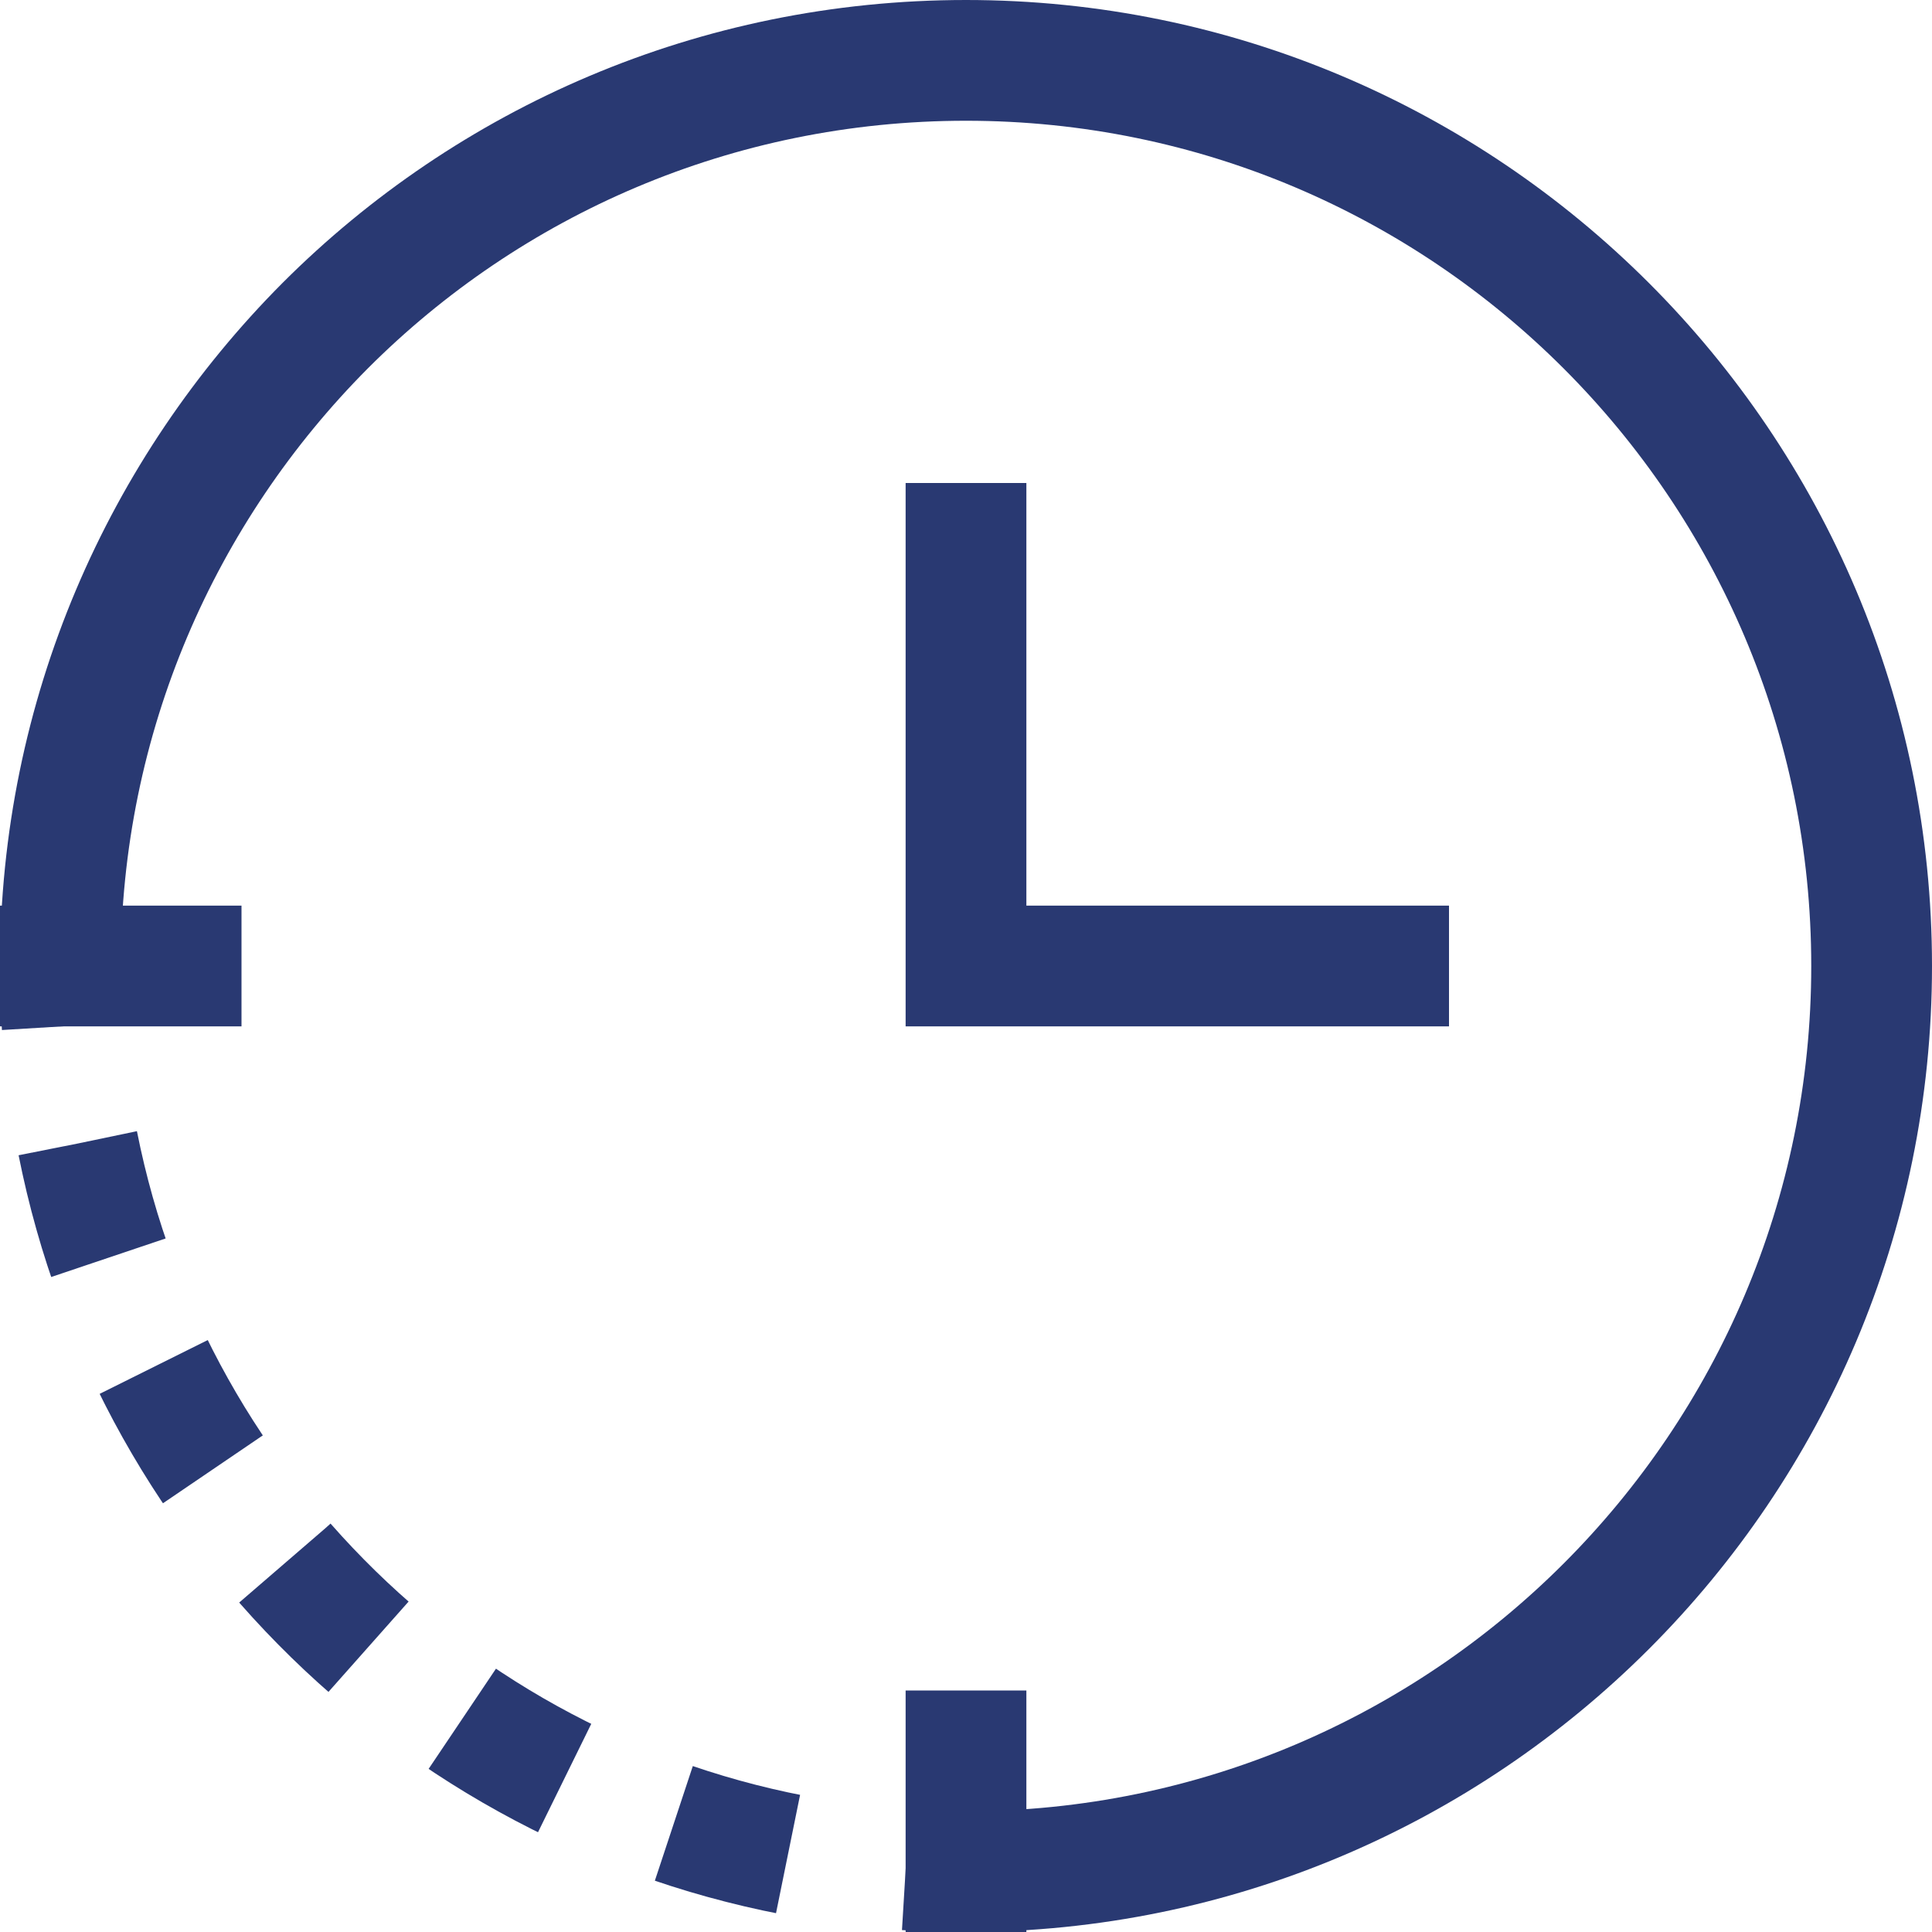
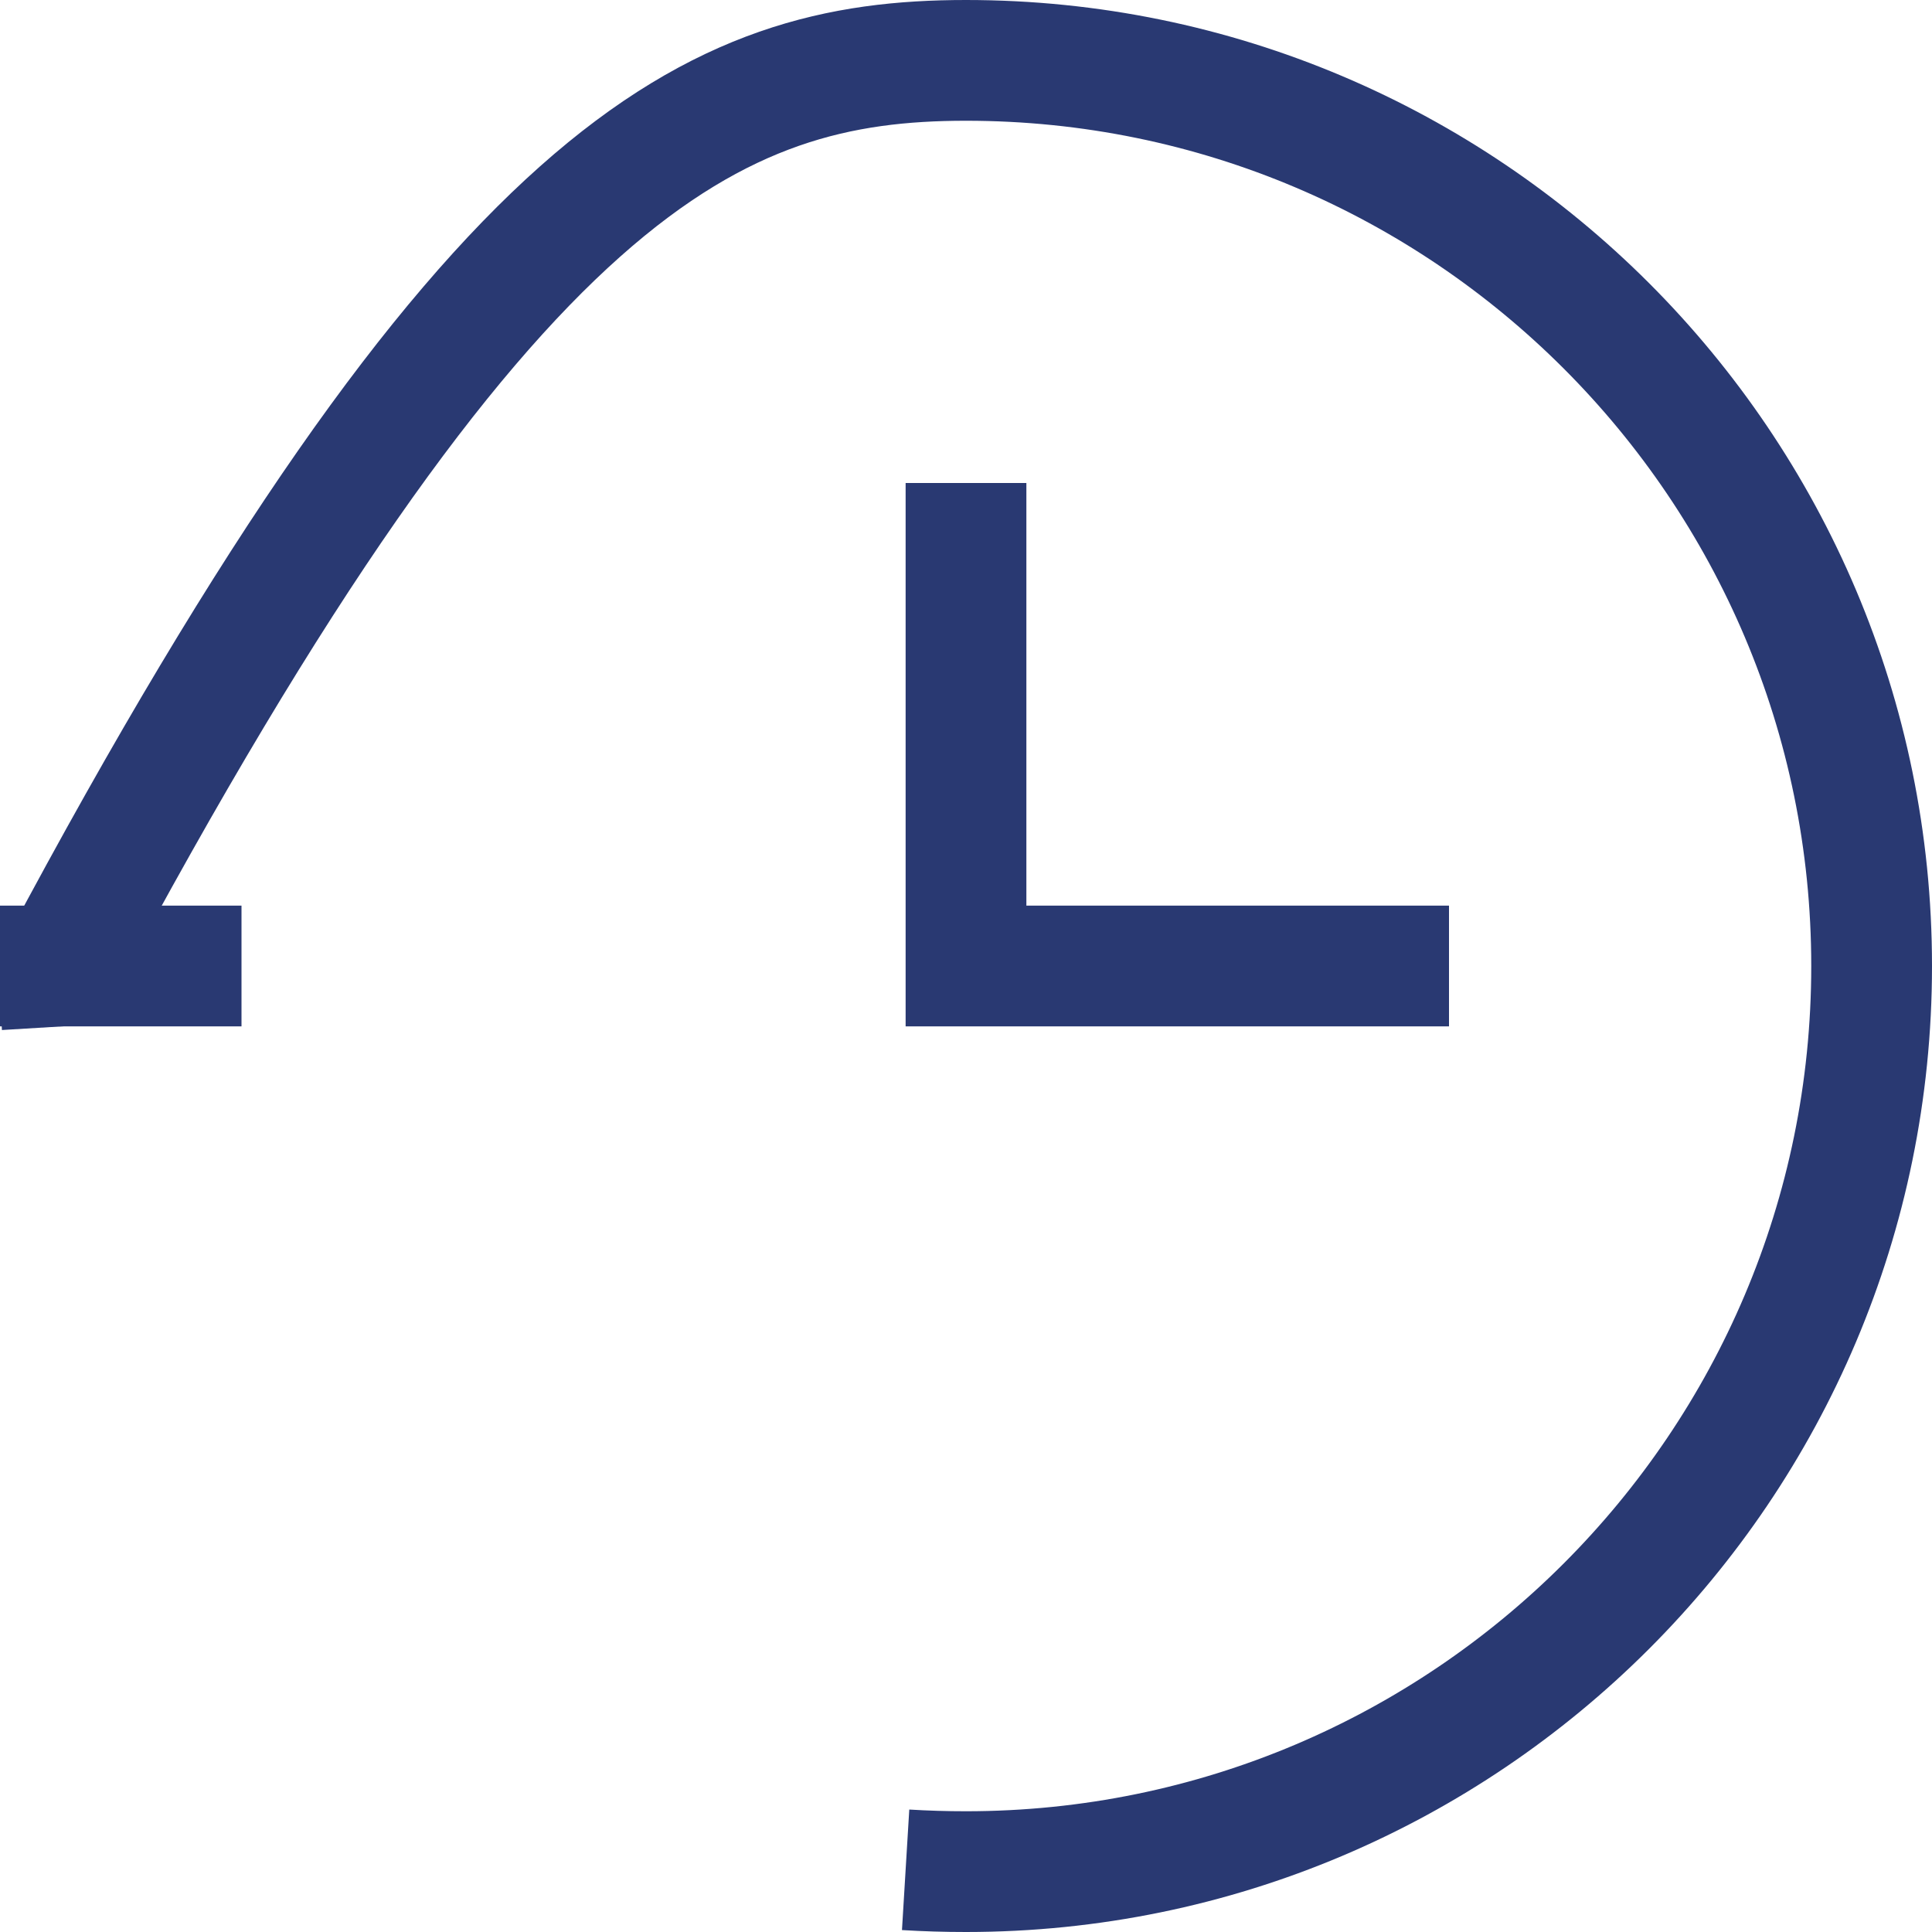
<svg xmlns="http://www.w3.org/2000/svg" width="32" height="32" viewBox="0 0 32 32" fill="none">
  <g clip-path="url(#clip0_10378_106791)">
-     <path d="M16 32V28" stroke="#293972" stroke-width="2" stroke-miterlimit="10" />
    <path d="M0 16H4" stroke="#293972" stroke-width="2" stroke-miterlimit="10" />
    <path d="M24 16H16V8" stroke="#293972" stroke-width="2" stroke-miterlimit="10" />
-     <path d="M1 16C1 11.86 2.68 8.11 5.39 5.39C8.1 2.68 11.85 1 16 1C24.28 1 31 7.72 31 16C31 24.28 24.28 31 16 31" stroke="#293972" stroke-width="2" stroke-miterlimit="10" />
+     <path d="M1 16C8.1 2.68 11.85 1 16 1C24.28 1 31 7.72 31 16C31 24.28 24.28 31 16 31" stroke="#293972" stroke-width="2" stroke-miterlimit="10" />
    <path d="M1 16C1 16.34 1.01 16.67 1.03 17" stroke="#293972" stroke-width="2" stroke-miterlimit="10" />
-     <path d="M1.289 18.94C2.529 25.19 7.639 30.03 14.029 30.87" stroke="#293972" stroke-width="2" stroke-miterlimit="10" stroke-dasharray="1.96 1.96" />
    <path d="M15 30.97C15.33 30.99 15.66 31 16 31" stroke="#293972" stroke-width="2" stroke-miterlimit="10" />
  </g>
  <defs>
    <clipPath id="clip0_10378_106791">
      <rect width="32" height="32" fill="white" />
    </clipPath>
  </defs>
</svg>